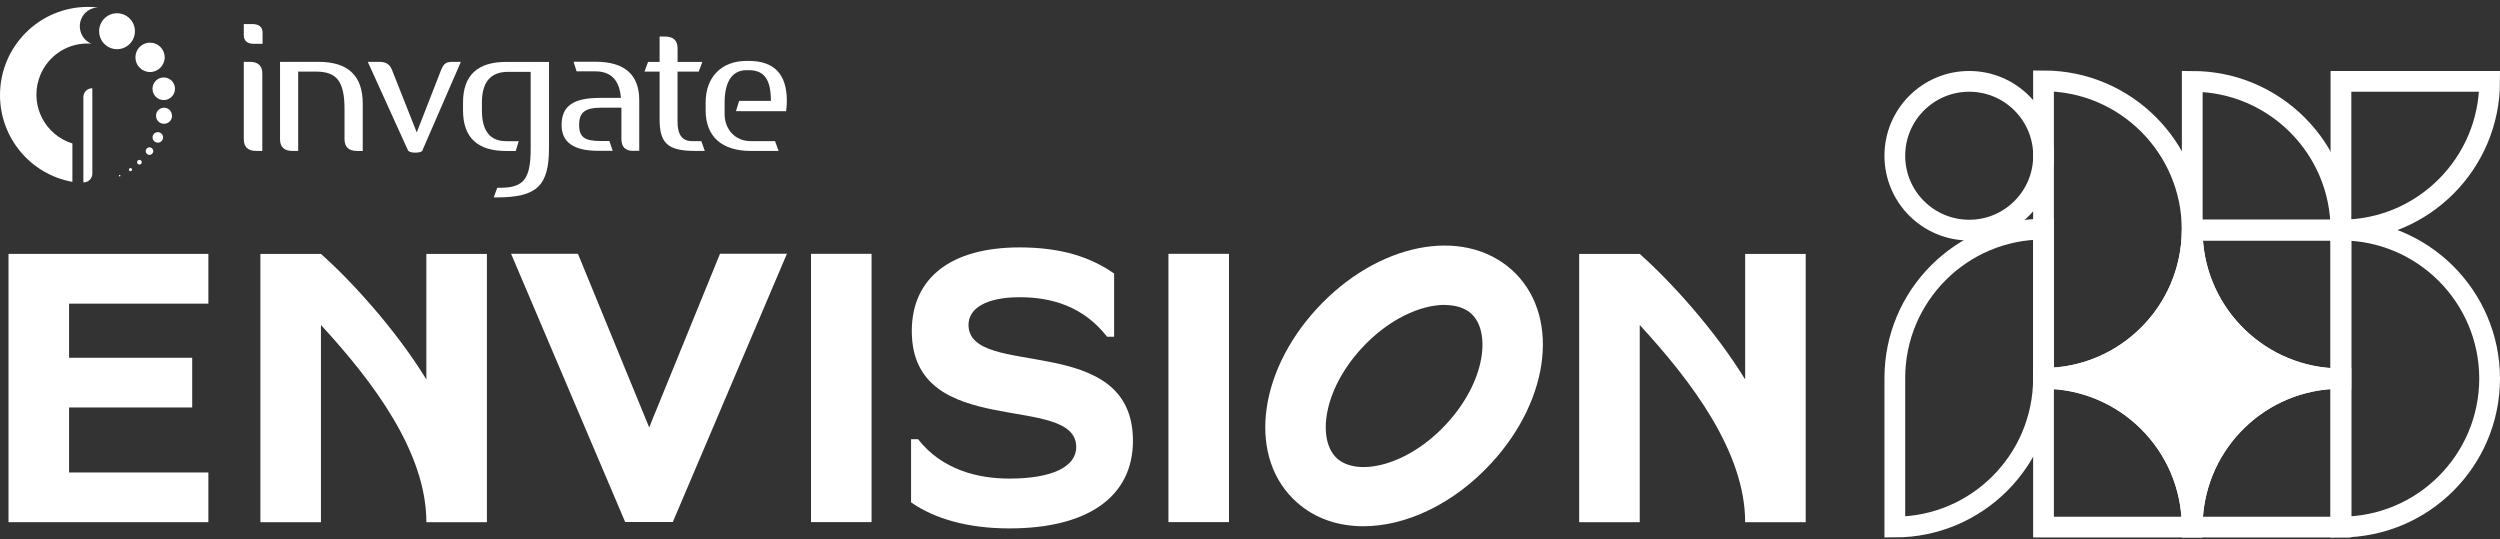
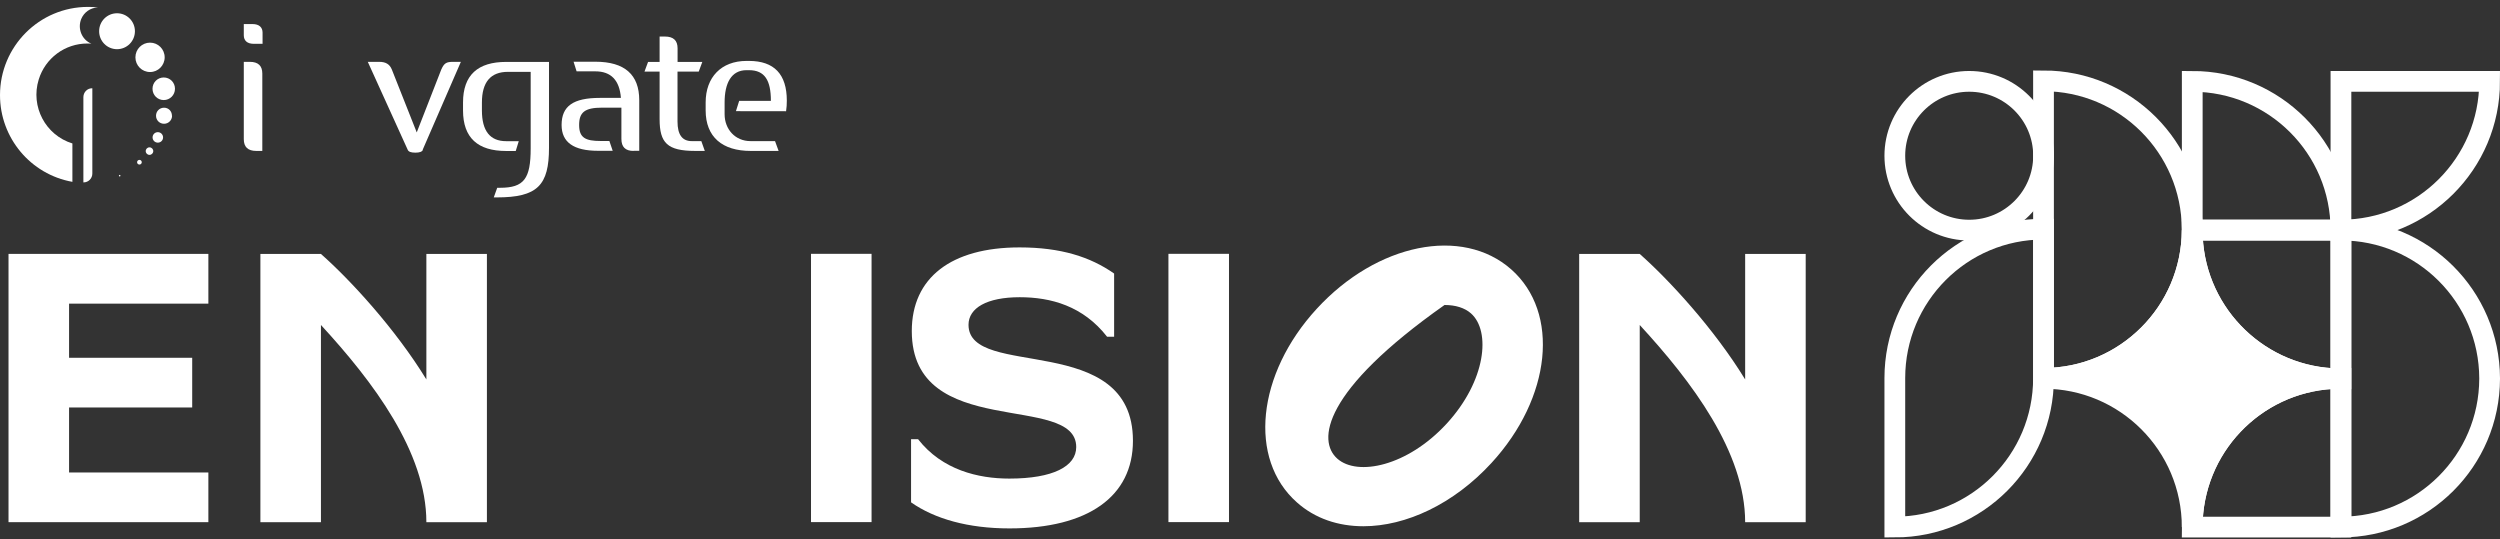
<svg xmlns="http://www.w3.org/2000/svg" width="241" height="52" viewBox="0 0 241 52" fill="none">
  <rect x="0" y="0" width="241" height="52" fill="#333333" stroke="none" />
  <path d="M24.466 4.224C23.829 4.224 23.502 3.915 23.502 3.403V2.32H24.347C24.972 2.32 25.311 2.629 25.311 3.141V4.224H24.466ZM24.704 14.549C23.901 14.549 23.502 14.168 23.502 13.418V5.962H24.085C24.888 5.962 25.287 6.342 25.287 7.092V14.549H24.704Z" fill="white" />
-   <path d="M34.414 14.549C33.611 14.549 33.212 14.168 33.212 13.418V10.532C33.212 7.848 32.468 6.902 30.457 6.902H28.744V14.549H28.179C27.393 14.549 26.995 14.168 26.995 13.418V5.962H30.707C33.551 5.962 34.968 7.295 34.968 9.985V14.555H34.402H34.408V14.543L34.414 14.549Z" fill="white" />
  <path d="M40.769 14.442C40.691 14.626 40.459 14.716 40.037 14.716C39.614 14.716 39.382 14.626 39.305 14.442L35.455 5.962H36.568C37.193 5.962 37.568 6.2 37.77 6.694L40.174 12.764L42.542 6.694C42.815 6.087 43.029 5.962 43.666 5.962H44.428L40.745 14.442H40.757H40.769Z" fill="white" />
  <path d="M52.924 14.24C52.924 17.87 51.812 19.03 47.891 19.03H47.599L47.932 18.102H48.206C50.52 18.102 51.157 17.227 51.157 14.305V6.926H48.968C47.296 6.926 46.457 7.914 46.457 9.884V10.651C46.457 12.621 47.242 13.609 48.789 13.609H50.009L49.717 14.555H48.789C46.07 14.555 44.636 13.293 44.636 10.645V9.878C44.636 7.224 46.076 5.968 48.789 5.968H52.924V14.24Z" fill="white" />
  <path d="M61.069 14.549C60.29 14.549 59.903 14.168 59.903 13.394V10.377H58.047C56.357 10.377 55.828 10.835 55.828 12.055C55.828 13.275 56.434 13.591 57.886 13.591H58.743L59.064 14.537H57.654C55.298 14.537 54.138 13.716 54.138 12.049C54.138 10.223 55.262 9.437 57.833 9.437H59.856C59.725 7.741 58.91 6.878 57.392 6.878H55.584L55.292 5.95H57.392C60.219 5.95 61.623 7.199 61.623 9.657V14.537H61.058H61.075L61.069 14.549Z" fill="white" />
  <path d="M67.025 14.549C64.33 14.549 63.586 13.781 63.586 11.484V6.902H62.129L62.474 5.968H63.586V3.522H64.098C64.919 3.522 65.318 3.903 65.318 4.653V5.968H67.704L67.358 6.902H65.312V11.722C65.312 12.984 65.77 13.603 66.68 13.603H67.608L67.942 14.549H67.031H67.025Z" fill="white" />
  <path d="M70.946 10.711L71.256 9.723H74.314C74.314 7.753 73.731 6.765 72.202 6.765H71.964C70.488 6.765 69.852 8.027 69.852 9.877V11.008C69.852 12.472 70.887 13.603 72.344 13.603H74.713L75.058 14.549H72.362C69.643 14.549 68.025 13.216 68.025 10.639V9.872C68.025 7.444 69.536 5.873 71.964 5.873H72.202C74.623 5.873 75.849 7.152 75.849 9.699C75.849 10.038 75.831 10.383 75.778 10.723H75.772L70.946 10.716V10.711Z" fill="white" />
  <path d="M8.038 17.572V9.366C8.038 8.902 8.401 8.515 8.865 8.509H8.901V16.733C8.901 17.197 8.526 17.584 8.056 17.584H8.032H8.038V17.578V17.572Z" fill="white" />
  <path d="M13.007 3.01C13.007 3.968 12.233 4.742 11.281 4.742C10.329 4.742 9.556 3.968 9.556 3.01C9.556 2.052 10.329 1.278 11.281 1.278C12.233 1.278 13.007 2.052 13.007 3.01Z" fill="white" />
  <path d="M9.425 0.713C9.109 0.678 8.794 0.666 8.479 0.666C3.796 0.666 0 4.474 0 9.169C0 13.287 2.945 16.81 6.979 17.53V13.829C4.385 13.031 2.927 10.27 3.731 7.67C4.367 5.599 6.265 4.194 8.425 4.194C8.556 4.194 8.681 4.194 8.812 4.212C7.884 3.831 7.455 2.76 7.83 1.832C8.098 1.183 8.711 0.749 9.413 0.719H9.419V0.713H9.425Z" fill="white" />
  <path d="M15.874 5.527C15.874 6.307 15.243 6.944 14.464 6.944C13.685 6.944 13.054 6.313 13.054 5.527C13.054 4.742 13.685 4.111 14.464 4.111C15.243 4.111 15.874 4.742 15.874 5.527Z" fill="white" />
  <path d="M16.868 8.557C16.868 9.158 16.386 9.646 15.785 9.646C15.184 9.646 14.702 9.164 14.702 8.557C14.702 7.95 15.184 7.468 15.785 7.468C16.386 7.468 16.868 7.95 16.868 8.557Z" fill="white" />
  <path d="M16.588 11.157C16.588 11.579 16.249 11.931 15.815 11.931C15.38 11.931 15.041 11.591 15.041 11.157C15.041 10.723 15.38 10.383 15.815 10.383C16.249 10.383 16.576 10.723 16.576 11.157H16.582H16.588Z" fill="white" />
  <path d="M15.72 13.246C15.72 13.531 15.494 13.751 15.214 13.751C14.934 13.751 14.708 13.525 14.708 13.246C14.708 12.966 14.934 12.74 15.214 12.74C15.494 12.74 15.72 12.966 15.72 13.246Z" fill="white" />
  <path d="M14.774 14.567C14.774 14.769 14.613 14.93 14.411 14.93C14.208 14.93 14.048 14.769 14.048 14.567C14.048 14.364 14.208 14.204 14.411 14.204C14.613 14.204 14.774 14.364 14.774 14.567Z" fill="white" />
  <path d="M13.667 15.638C13.667 15.763 13.566 15.864 13.441 15.864C13.316 15.864 13.215 15.763 13.215 15.638C13.215 15.513 13.316 15.412 13.441 15.412C13.566 15.412 13.667 15.513 13.667 15.638Z" fill="white" />
-   <path d="M12.727 16.352C12.727 16.435 12.661 16.501 12.578 16.501C12.495 16.501 12.429 16.435 12.429 16.352C12.429 16.269 12.495 16.203 12.578 16.203C12.661 16.203 12.727 16.269 12.739 16.352H12.733H12.727Z" fill="white" />
  <path d="M11.614 16.935C11.614 16.977 11.579 17.012 11.537 17.012C11.495 17.012 11.46 16.977 11.46 16.935C11.46 16.893 11.495 16.858 11.537 16.858C11.579 16.858 11.614 16.893 11.614 16.935Z" fill="white" />
  <path d="M225.667 22.178C233.586 22.178 240 15.757 240 7.843H225.667V22.178Z" stroke="white" stroke-width="2" stroke-miterlimit="10" />
  <path d="M225.667 22.178C225.667 14.258 219.247 7.843 211.333 7.843V22.178H225.667Z" stroke="white" stroke-width="2" stroke-miterlimit="10" />
  <path d="M225.661 22.184V36.519C225.387 36.519 225.113 36.513 224.846 36.496C217.313 36.073 211.328 29.825 211.328 22.184H225.661Z" stroke="white" stroke-width="2" stroke-miterlimit="10" />
  <path d="M196.994 36.448C196.994 44.381 190.574 50.807 182.661 50.807V36.448C182.661 28.516 189.081 22.089 196.994 22.089V36.448Z" stroke="white" stroke-width="2" stroke-miterlimit="10" />
  <path d="M189.831 7.843C193.787 7.843 197 11.05 197 15.013C197 18.971 193.793 22.184 189.831 22.184C185.874 22.184 182.661 18.977 182.661 15.013C182.661 11.056 185.868 7.843 189.831 7.843Z" stroke="white" stroke-width="2" stroke-miterlimit="10" />
  <path d="M211.328 22.101V22.184C211.304 26.129 209.697 29.706 207.109 32.283C204.515 34.871 200.945 36.472 196.994 36.472V7.795C204.89 7.795 211.292 14.192 211.328 22.101Z" stroke="white" stroke-width="2" stroke-miterlimit="10" />
  <path d="M225.661 36.472V50.813H211.328C211.328 43.167 217.307 36.918 224.846 36.496C225.113 36.478 225.387 36.472 225.661 36.472Z" stroke="white" stroke-width="2" stroke-miterlimit="10" />
  <path d="M240 36.49C240 36.49 240 36.478 240 36.472C239.976 28.575 233.568 22.178 225.667 22.178V50.807C233.568 50.807 239.976 44.41 240 36.514C240 36.514 240 36.502 240 36.496V36.49Z" stroke="white" stroke-width="2" stroke-miterlimit="10" />
  <path d="M224.846 36.496C217.307 36.918 211.328 43.166 211.328 50.813C211.328 42.893 204.908 36.472 196.994 36.472C200.945 36.472 204.515 34.871 207.109 32.282C209.697 29.706 211.304 26.129 211.328 22.184C211.328 29.825 217.313 36.073 224.846 36.496Z" fill="white" stroke="white" stroke-width="2" stroke-miterlimit="10" />
-   <path d="M211.328 50.813H196.994V36.472C204.908 36.472 211.328 42.893 211.328 50.813Z" stroke="white" stroke-width="2" stroke-miterlimit="10" />
-   <path d="M49.265 24.469H55.715L62.581 41.203C62.688 40.935 62.795 40.679 62.902 40.411C62.973 40.221 63.051 40.036 63.134 39.846C65.222 34.717 67.323 29.587 69.411 24.457H75.861L64.859 50.32H60.266L49.265 24.457V24.463V24.469Z" fill="white" />
  <path d="M84.018 24.469V50.331H78.181V24.469H84.018Z" fill="white" />
  <path d="M107.401 26.373V32.461H106.723C104.408 29.492 101.302 28.652 98.298 28.652C95.15 28.652 93.365 29.682 93.365 31.313C93.365 36.633 109.216 31.842 109.216 42.494C109.216 47.856 104.896 50.938 97.31 50.938C93.33 50.938 90.105 50.022 87.826 48.427V42.34H88.504C90.819 45.309 94.305 46.136 97.298 46.136C101.511 46.136 103.748 44.958 103.748 43.095C103.748 37.775 87.897 42.566 87.897 31.914C87.897 26.778 91.688 23.85 98.286 23.85C102.266 23.85 105.11 24.767 107.389 26.361H107.395L107.401 26.373Z" fill="white" />
  <path d="M118.474 24.469V50.331H112.637V24.469H118.474Z" fill="white" />
  <path d="M174.069 24.481V50.343H168.233C168.233 43.577 163.08 36.769 158.07 31.33V50.343H152.233V24.481H158.07C160.896 26.974 165.246 31.699 168.233 36.579V24.481H174.069Z" fill="white" />
-   <path d="M131.433 50.73C129.011 50.73 126.774 49.992 125.025 48.433C120.306 44.261 121.145 36.055 126.941 29.759C132.736 23.457 140.958 21.797 145.683 25.969C150.401 30.14 149.562 38.346 143.767 44.642C140.125 48.6 135.526 50.73 131.433 50.73ZM139.269 29.39C136.966 29.39 133.866 30.735 131.254 33.58C127.458 37.71 126.976 42.5 128.916 44.214C130.856 45.934 135.663 44.964 139.459 40.84C143.255 36.71 143.737 31.919 141.797 30.206C141.19 29.676 140.316 29.402 139.269 29.402V29.39Z" fill="white" />
+   <path d="M131.433 50.73C129.011 50.73 126.774 49.992 125.025 48.433C120.306 44.261 121.145 36.055 126.941 29.759C132.736 23.457 140.958 21.797 145.683 25.969C150.401 30.14 149.562 38.346 143.767 44.642C140.125 48.6 135.526 50.73 131.433 50.73ZM139.269 29.39C127.458 37.71 126.976 42.5 128.916 44.214C130.856 45.934 135.663 44.964 139.459 40.84C143.255 36.71 143.737 31.919 141.797 30.206C141.19 29.676 140.316 29.402 139.269 29.402V29.39Z" fill="white" />
  <path d="M20.087 29.265V24.475H0.821V50.337H20.087V45.547H6.658V39.281H18.528V34.49H6.658V29.271H20.087V29.265Z" fill="white" />
  <path d="M46.938 24.481V50.343H41.102C41.102 43.577 35.949 36.769 30.939 31.33V50.343H25.102V24.481H30.939C33.766 26.974 38.115 31.699 41.102 36.579V24.481H46.938Z" fill="white" />
</svg>